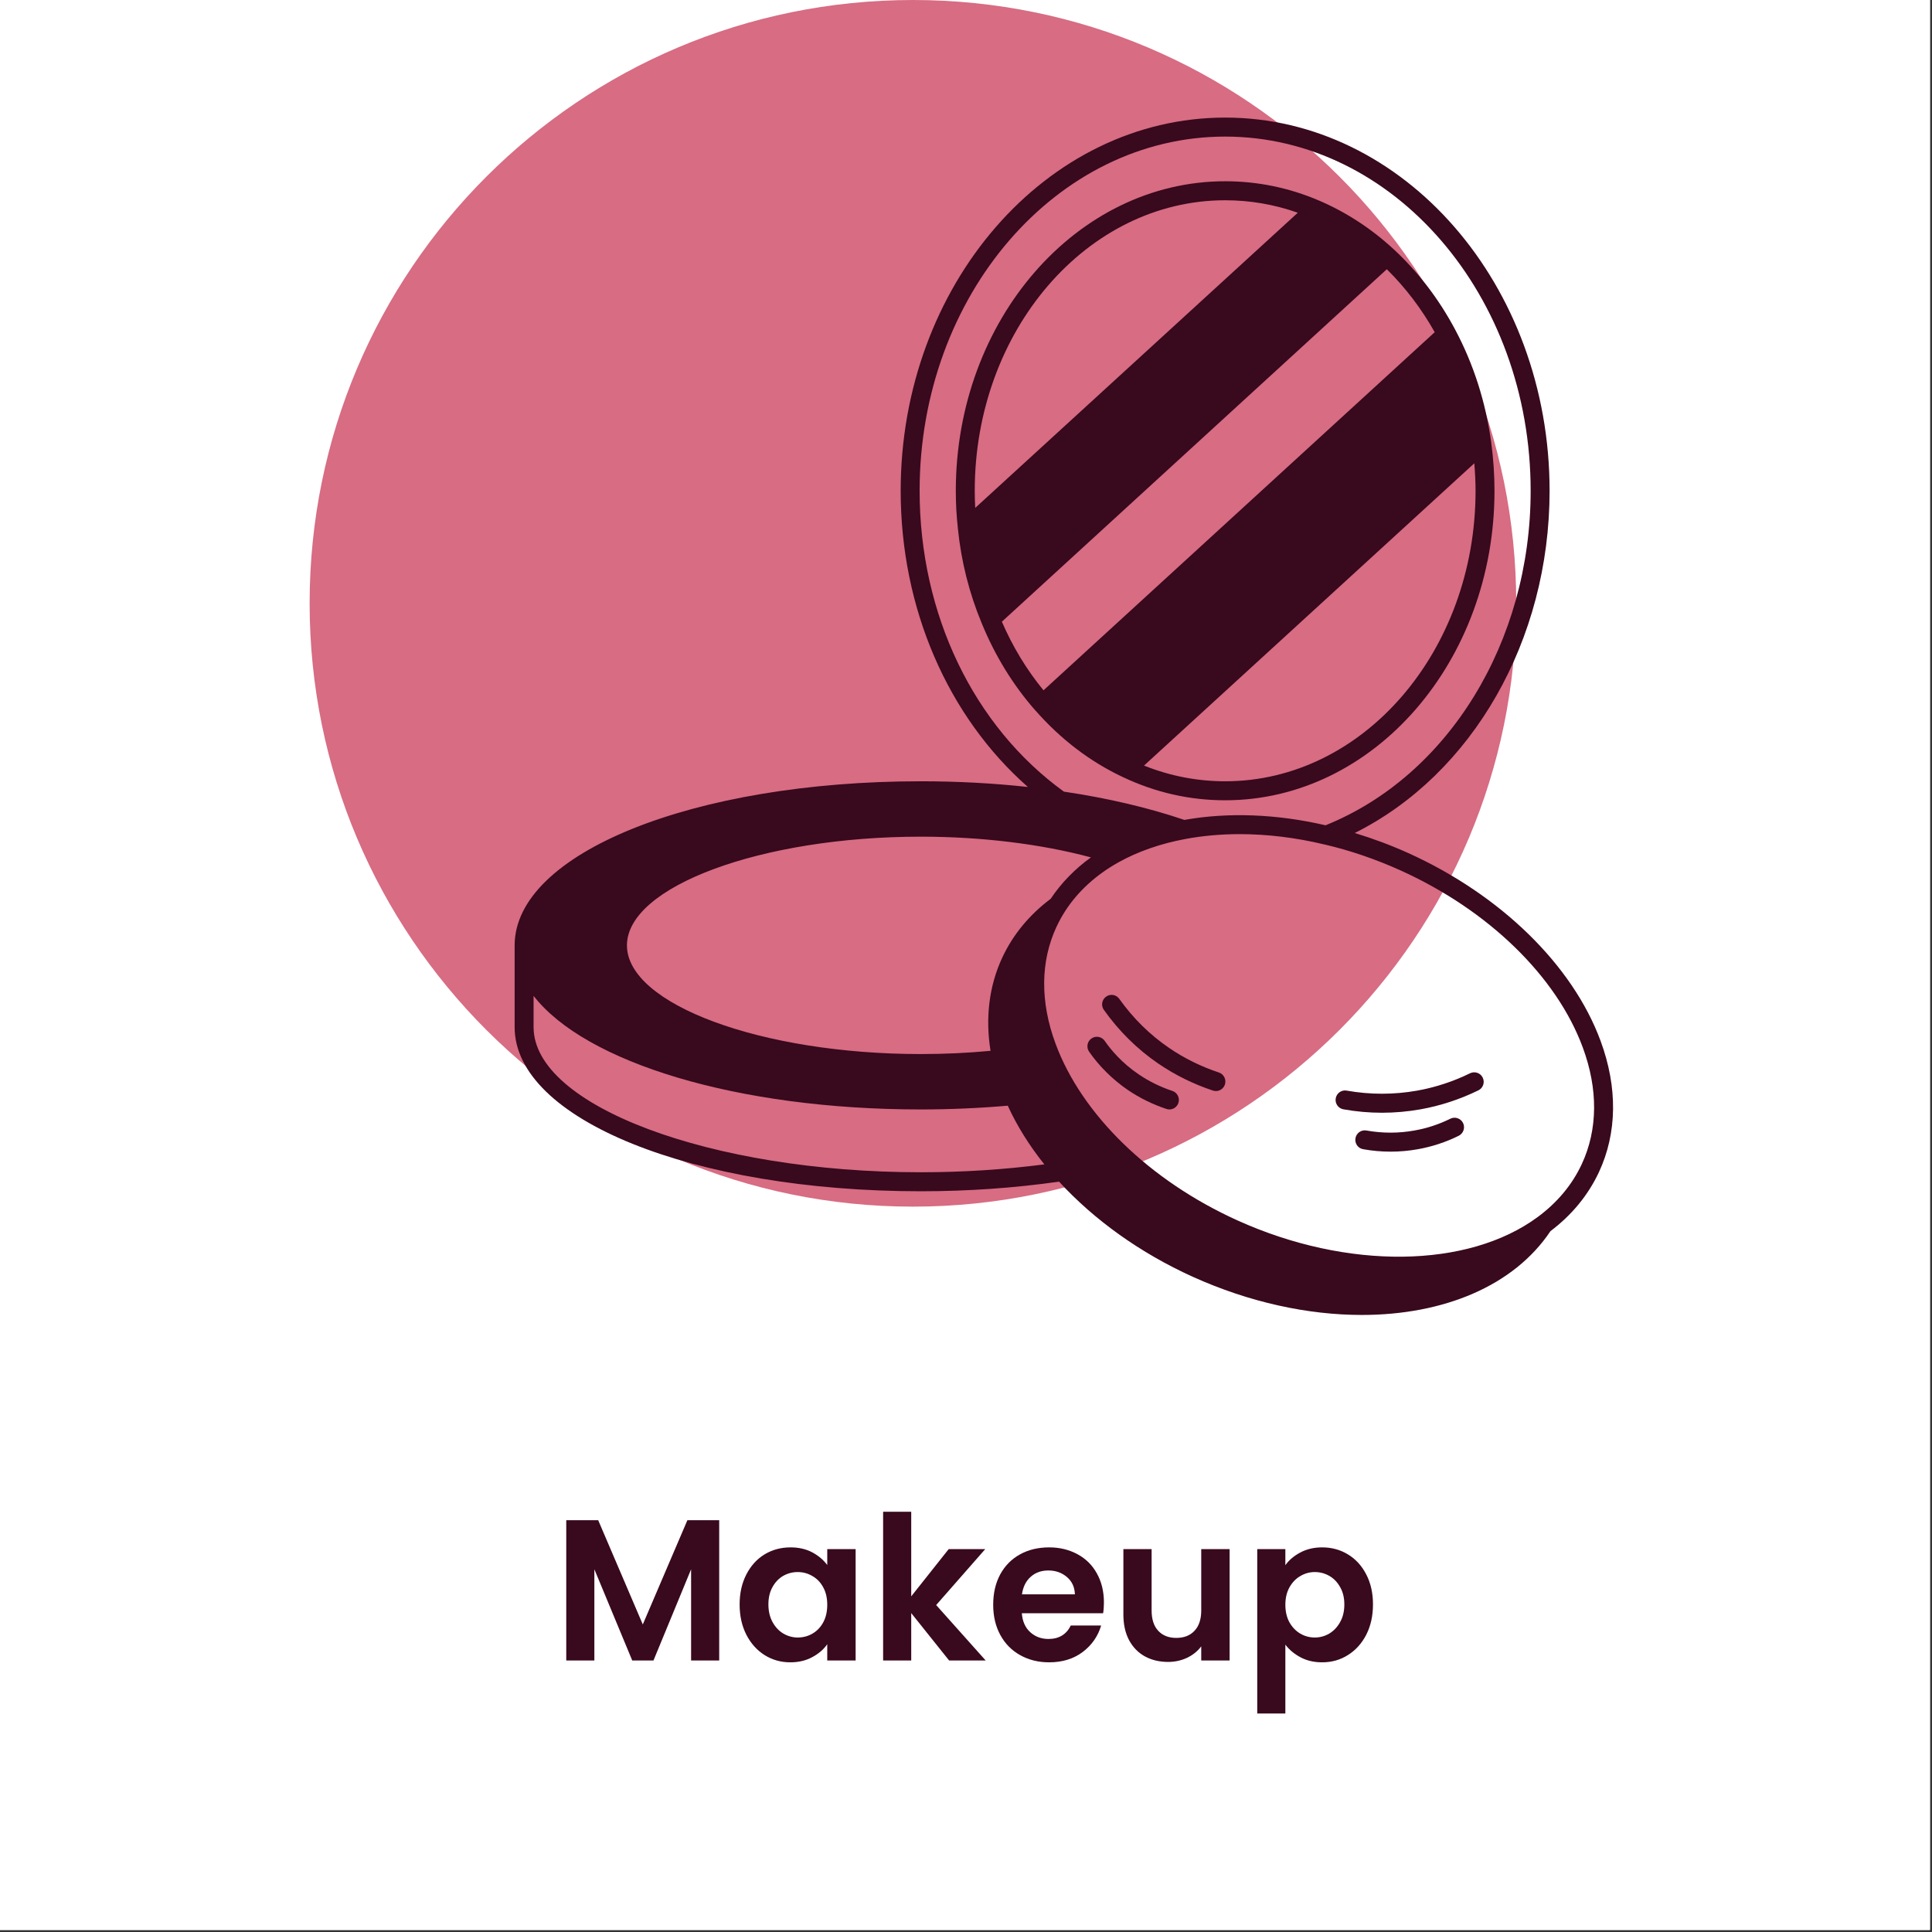
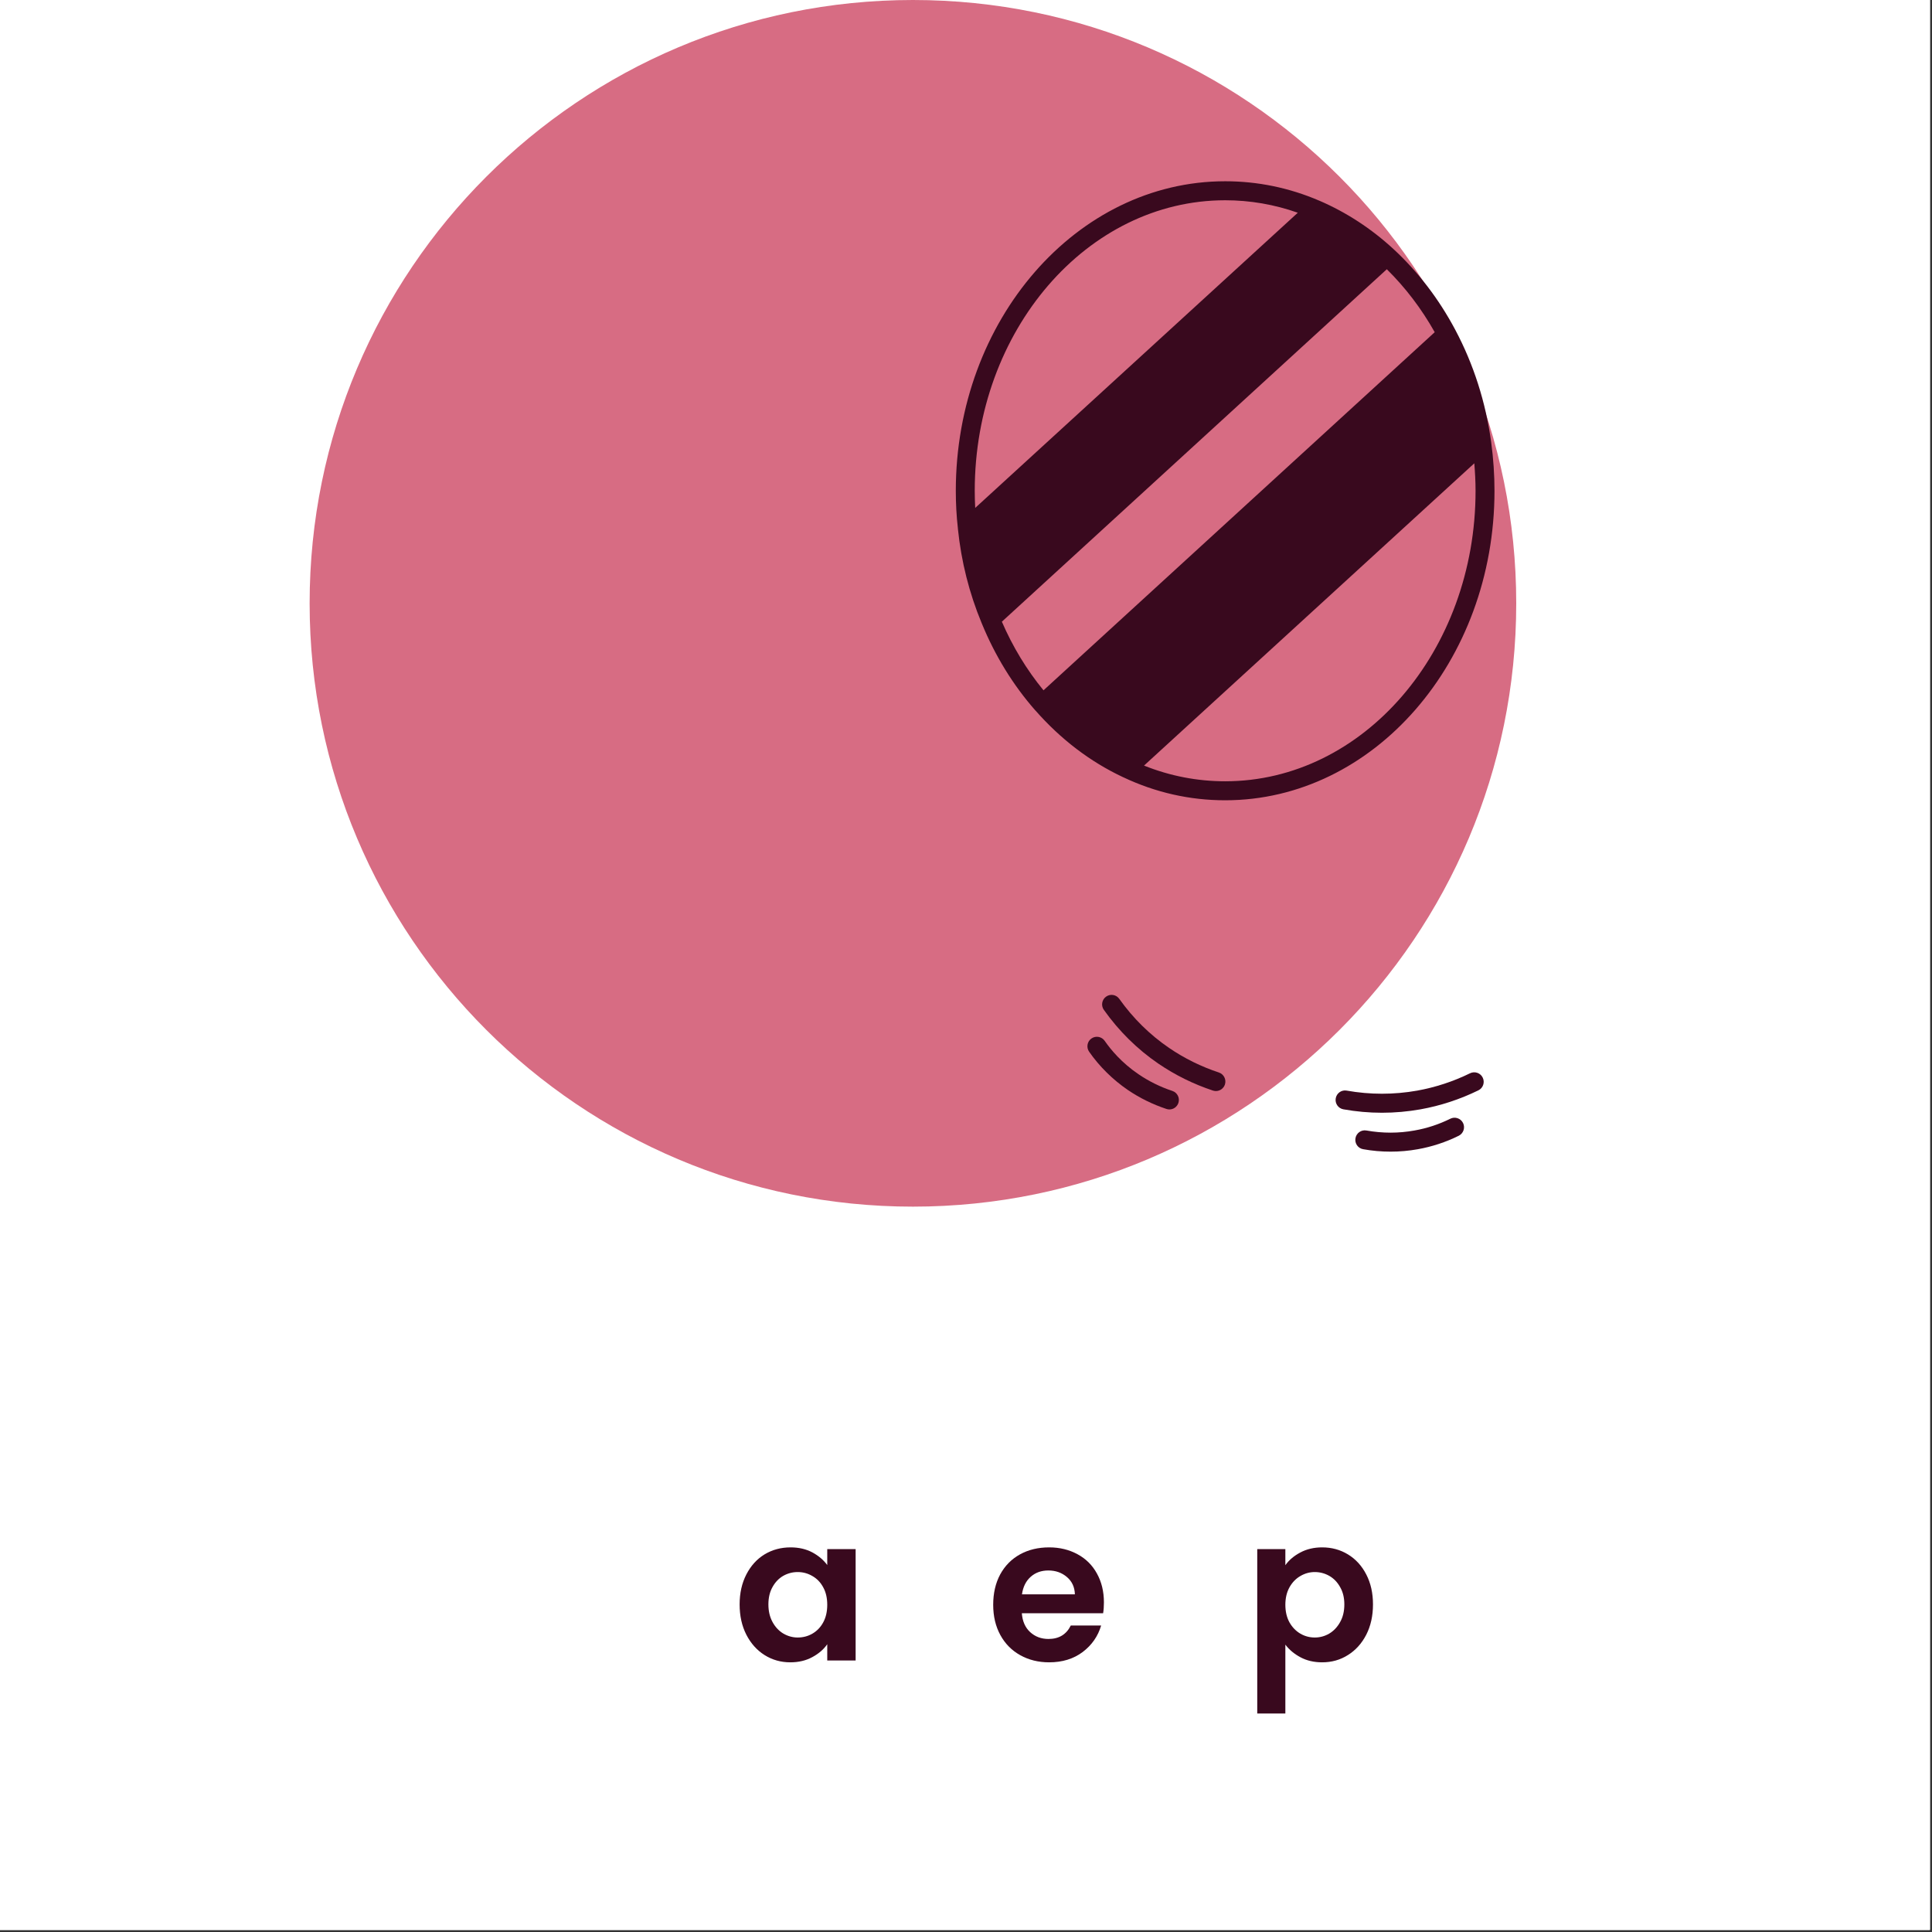
<svg xmlns="http://www.w3.org/2000/svg" width="305" zoomAndPan="magnify" viewBox="0 0 228.75 228.75" height="305" preserveAspectRatio="xMidYMid meet" version="1.0">
  <rect x="0" y="0" width="228.75" height="228.75" fill="#333333" stroke="none" />
  <defs>
    <g />
    <clipPath id="fbb8367455">
      <path d="M 0 0 L 228.5 0 L 228.5 228.5 L 0 228.5 Z M 0 0 " clip-rule="nonzero" />
    </clipPath>
    <clipPath id="ddee16b97c">
      <path d="M 36.66 0 L 179.523 0 L 179.523 142.867 L 36.66 142.867 Z M 36.66 0 " clip-rule="nonzero" />
    </clipPath>
    <clipPath id="36e81b5cdb">
      <path d="M 108.09 0 C 68.641 0 36.66 31.98 36.66 71.434 C 36.66 110.883 68.641 142.867 108.09 142.867 C 147.543 142.867 179.523 110.883 179.523 71.434 C 179.523 31.98 147.543 0 108.09 0 " clip-rule="nonzero" />
    </clipPath>
    <clipPath id="8e7b1680ae">
-       <path d="M 60.613 13.922 L 191 13.922 L 191 155.672 L 60.613 155.672 Z M 60.613 13.922 " clip-rule="nonzero" />
-     </clipPath>
+       </clipPath>
  </defs>
  <g clip-path="url(#fbb8367455)">
    <path fill="#ffffff" d="M 0 0 L 228.75 0 L 228.75 1173.75 L 0 1173.75 Z M 0 0 " fill-opacity="1" fill-rule="nonzero" />
    <path fill="#ffffff" d="M 0 0 L 228.75 0 L 228.75 228.75 L 0 228.75 Z M 0 0 " fill-opacity="1" fill-rule="nonzero" />
    <path fill="#ffffff" d="M 0 0 L 228.75 0 L 228.75 228.75 L 0 228.75 Z M 0 0 " fill-opacity="1" fill-rule="nonzero" />
  </g>
  <g clip-path="url(#ddee16b97c)">
    <g clip-path="url(#36e81b5cdb)">
      <path fill="#d76c83" d="M 36.66 0 L 179.523 0 L 179.523 142.867 L 36.66 142.867 Z M 36.66 0 " fill-opacity="1" fill-rule="nonzero" />
    </g>
  </g>
  <g clip-path="url(#8e7b1680ae)">
    <path fill="#39091e" d="M 189.508 123.238 C 186.199 114.273 177.699 105.965 166.77 101.016 C 164.668 100.066 162.535 99.277 160.402 98.629 C 174.32 91.672 183.473 75.816 183.473 58.113 C 183.473 33.746 166.242 13.922 145.062 13.922 C 123.879 13.922 106.641 33.746 106.641 58.113 C 106.641 72.027 112.215 84.828 121.703 93.18 C 117.586 92.73 113.336 92.504 109.02 92.504 C 82.055 92.504 60.934 101.039 60.934 111.934 L 60.934 121.617 C 60.934 132.512 82.055 141.047 109.02 141.047 C 114.648 141.047 120.148 140.656 125.391 139.906 C 129.586 144.473 135.031 148.363 141.207 151.164 C 147.957 154.215 154.883 155.691 161.238 155.691 C 170.906 155.691 179.234 152.266 183.574 145.77 C 186.109 143.855 188.039 141.508 189.312 138.789 C 191.477 134.141 191.547 128.762 189.508 123.238 Z M 108.883 58.113 C 108.883 34.988 125.113 16.172 145.062 16.172 C 165.008 16.172 181.23 34.988 181.23 58.113 C 181.23 75.992 171.48 91.855 156.945 97.715 C 151.176 96.375 145.414 96.156 140.23 97.078 C 135.945 95.625 131.152 94.5 125.965 93.73 C 115.266 85.988 108.883 72.699 108.883 58.113 Z M 124.406 106.414 C 121.879 108.312 119.941 110.652 118.664 113.391 C 117.113 116.723 116.648 120.516 117.281 124.418 C 114.641 124.668 111.875 124.801 109.02 124.801 C 90.16 124.801 74.23 118.91 74.23 111.934 C 74.23 104.957 90.16 99.062 109.02 99.062 C 116.223 99.062 123.273 99.93 129.168 101.516 C 127.242 102.902 125.652 104.547 124.406 106.414 Z M 63.176 121.617 L 63.176 117.91 C 69.281 125.789 87.242 131.359 109.02 131.359 C 112.457 131.359 115.918 131.207 119.32 130.914 C 120.41 133.297 121.859 135.625 123.652 137.863 C 118.941 138.473 114.035 138.797 109.02 138.797 C 84.172 138.797 63.176 130.93 63.176 121.617 Z M 187.281 137.836 C 186.145 140.27 184.398 142.367 182.09 144.078 C 173.812 150.207 159.52 150.379 146.523 144.5 C 136.137 139.801 128.078 131.973 124.973 123.559 C 123.141 118.609 123.184 113.828 125.09 109.734 C 125.402 109.062 125.762 108.418 126.156 107.812 C 127.652 105.52 129.754 103.602 132.402 102.113 C 134.703 100.828 137.375 99.891 140.348 99.336 C 142.402 98.953 144.562 98.762 146.785 98.762 C 150.039 98.762 153.43 99.172 156.82 99.988 C 156.824 99.988 156.824 99.988 156.828 99.988 C 159.832 100.684 162.867 101.723 165.848 103.066 C 176.238 107.773 184.297 115.605 187.402 124.02 C 189.23 128.965 189.188 133.746 187.281 137.836 Z M 187.281 137.836 " fill-opacity="1" fill-rule="nonzero" />
  </g>
  <path fill="#39091e" d="M 174.059 127.074 C 172.055 128.055 169.949 128.742 167.805 129.129 C 165.027 129.621 162.219 129.621 159.453 129.129 C 158.84 129.016 158.262 129.426 158.152 130.039 C 158.043 130.648 158.449 131.234 159.059 131.344 C 160.57 131.613 162.094 131.75 163.625 131.75 C 165.148 131.75 166.68 131.613 168.199 131.344 C 170.547 130.922 172.848 130.168 175.039 129.098 C 175.598 128.828 175.828 128.156 175.559 127.598 C 175.289 127.035 174.613 126.805 174.059 127.074 Z M 174.059 127.074 " fill-opacity="1" fill-rule="nonzero" />
  <path fill="#39091e" d="M 171.719 132.457 C 170.379 133.121 168.949 133.594 167.469 133.852 C 165.602 134.191 163.691 134.191 161.785 133.852 C 161.176 133.742 160.594 134.152 160.488 134.766 C 160.379 135.375 160.785 135.961 161.395 136.066 C 162.48 136.262 163.566 136.355 164.645 136.355 C 165.727 136.355 166.801 136.262 167.863 136.07 C 169.551 135.77 171.184 135.234 172.719 134.473 C 173.273 134.195 173.5 133.52 173.227 132.965 C 172.949 132.406 172.273 132.18 171.719 132.457 Z M 171.719 132.457 " fill-opacity="1" fill-rule="nonzero" />
  <path fill="#39091e" d="M 144.316 126.984 C 142.223 126.293 140.238 125.316 138.418 124.074 C 136.137 122.516 134.156 120.562 132.523 118.266 C 132.164 117.758 131.465 117.641 130.961 118.004 C 130.457 118.363 130.336 119.066 130.699 119.57 C 132.484 122.086 134.656 124.23 137.156 125.938 C 139.148 127.293 141.32 128.367 143.617 129.125 C 143.73 129.16 143.852 129.18 143.965 129.18 C 144.438 129.18 144.875 128.879 145.031 128.406 C 145.223 127.816 144.902 127.18 144.316 126.984 Z M 144.316 126.984 " fill-opacity="1" fill-rule="nonzero" />
  <path fill="#39091e" d="M 138.812 129.168 C 137.375 128.691 136.023 128.023 134.797 127.188 C 132.82 125.844 131.527 124.297 130.793 123.234 C 130.438 122.727 129.738 122.602 129.23 122.957 C 128.723 123.309 128.598 124.012 128.953 124.523 C 130.164 126.266 131.75 127.832 133.535 129.051 C 134.938 130.004 136.477 130.762 138.109 131.301 C 138.227 131.34 138.344 131.359 138.461 131.359 C 138.93 131.359 139.367 131.059 139.523 130.586 C 139.719 130 139.398 129.363 138.812 129.168 Z M 138.812 129.168 " fill-opacity="1" fill-rule="nonzero" />
  <path fill="#39091e" d="M 122.602 84.129 C 125.598 87.535 129.078 90.188 132.934 92 C 132.938 92.004 132.941 92.004 132.945 92.008 C 132.965 92.016 132.984 92.023 133.004 92.031 C 136.816 93.836 140.875 94.754 145.062 94.754 C 162.645 94.754 176.949 78.316 176.949 58.113 C 176.949 56.223 176.816 54.289 176.559 52.367 C 175.91 47.609 174.473 43.121 172.289 39.02 C 170.352 35.383 167.898 32.18 164.996 29.496 C 162.363 27.066 159.414 25.145 156.238 23.773 C 156.23 23.77 156.227 23.77 156.219 23.766 C 156.211 23.762 156.207 23.758 156.199 23.758 C 152.652 22.234 148.906 21.461 145.062 21.461 C 127.477 21.461 113.168 37.902 113.168 58.113 C 113.168 59.621 113.25 61.09 113.406 62.48 C 113.406 62.492 113.41 62.5 113.41 62.512 C 113.414 62.551 113.414 62.59 113.418 62.625 C 113.812 66.477 114.754 70.219 116.215 73.742 C 116.223 73.762 116.23 73.777 116.238 73.797 C 117.816 77.648 119.949 81.117 122.582 84.113 C 122.586 84.117 122.59 84.121 122.594 84.125 C 122.594 84.125 122.598 84.125 122.598 84.125 C 122.598 84.129 122.602 84.129 122.602 84.129 Z M 164.199 31.879 C 166.398 34.043 168.301 36.543 169.871 39.332 L 123.551 81.734 C 121.57 79.316 119.914 76.598 118.621 73.609 Z M 145.062 92.504 C 141.75 92.504 138.523 91.875 135.453 90.645 L 174.559 54.855 C 174.648 55.949 174.707 57.039 174.707 58.113 C 174.707 77.074 161.41 92.504 145.062 92.504 Z M 145.062 23.711 C 148.008 23.711 150.891 24.211 153.66 25.188 L 115.465 60.137 C 115.43 59.473 115.41 58.797 115.41 58.113 C 115.41 39.141 128.715 23.711 145.062 23.711 Z M 145.062 23.711 " fill-opacity="1" fill-rule="nonzero" />
  <g fill="#39091e" fill-opacity="1">
    <g transform="translate(65.404, 196.601)">
      <g>
-         <path d="M 19.75 -16.609 L 19.75 0 L 16.422 0 L 16.422 -10.797 L 11.969 0 L 9.453 0 L 4.969 -10.797 L 4.969 0 L 1.641 0 L 1.641 -16.609 L 5.422 -16.609 L 10.703 -4.266 L 15.984 -16.609 Z M 19.75 -16.609 " />
-       </g>
+         </g>
    </g>
  </g>
  <g fill="#39091e" fill-opacity="1">
    <g transform="translate(86.791, 196.601)">
      <g>
        <path d="M 0.781 -6.641 C 0.781 -7.973 1.047 -9.156 1.578 -10.188 C 2.109 -11.219 2.828 -12.008 3.734 -12.562 C 4.648 -13.113 5.676 -13.391 6.812 -13.391 C 7.789 -13.391 8.648 -13.191 9.391 -12.797 C 10.129 -12.398 10.719 -11.898 11.156 -11.297 L 11.156 -13.188 L 14.516 -13.188 L 14.516 0 L 11.156 0 L 11.156 -1.922 C 10.727 -1.305 10.133 -0.797 9.375 -0.391 C 8.625 0.016 7.758 0.219 6.781 0.219 C 5.664 0.219 4.648 -0.066 3.734 -0.641 C 2.828 -1.211 2.109 -2.016 1.578 -3.047 C 1.047 -4.086 0.781 -5.285 0.781 -6.641 Z M 11.156 -6.594 C 11.156 -7.406 10.992 -8.098 10.672 -8.672 C 10.359 -9.254 9.93 -9.695 9.391 -10 C 8.859 -10.312 8.281 -10.469 7.656 -10.469 C 7.039 -10.469 6.469 -10.316 5.938 -10.016 C 5.414 -9.711 4.992 -9.27 4.672 -8.688 C 4.348 -8.113 4.188 -7.43 4.188 -6.641 C 4.188 -5.848 4.348 -5.156 4.672 -4.562 C 4.992 -3.969 5.422 -3.508 5.953 -3.188 C 6.492 -2.875 7.062 -2.719 7.656 -2.719 C 8.281 -2.719 8.859 -2.867 9.391 -3.172 C 9.93 -3.484 10.359 -3.926 10.672 -4.5 C 10.992 -5.082 11.156 -5.781 11.156 -6.594 Z M 11.156 -6.594 " />
      </g>
    </g>
  </g>
  <g fill="#39091e" fill-opacity="1">
    <g transform="translate(102.921, 196.601)">
      <g>
-         <path d="M 9.453 0 L 4.969 -5.609 L 4.969 0 L 1.641 0 L 1.641 -17.609 L 4.969 -17.609 L 4.969 -7.594 L 9.406 -13.188 L 13.734 -13.188 L 7.922 -6.562 L 13.781 0 Z M 9.453 0 " />
-       </g>
+         </g>
    </g>
  </g>
  <g fill="#39091e" fill-opacity="1">
    <g transform="translate(116.814, 196.601)">
      <g>
        <path d="M 13.891 -6.875 C 13.891 -6.395 13.859 -5.969 13.797 -5.594 L 4.172 -5.594 C 4.242 -4.645 4.57 -3.898 5.156 -3.359 C 5.75 -2.816 6.473 -2.547 7.328 -2.547 C 8.566 -2.547 9.445 -3.078 9.969 -4.141 L 13.562 -4.141 C 13.188 -2.867 12.457 -1.82 11.375 -1 C 10.289 -0.188 8.969 0.219 7.406 0.219 C 6.133 0.219 4.992 -0.062 3.984 -0.625 C 2.973 -1.188 2.188 -1.984 1.625 -3.016 C 1.062 -4.047 0.781 -5.238 0.781 -6.594 C 0.781 -7.957 1.055 -9.156 1.609 -10.188 C 2.172 -11.219 2.953 -12.008 3.953 -12.562 C 4.953 -13.113 6.102 -13.391 7.406 -13.391 C 8.656 -13.391 9.773 -13.117 10.766 -12.578 C 11.754 -12.047 12.52 -11.285 13.062 -10.297 C 13.613 -9.305 13.891 -8.164 13.891 -6.875 Z M 10.453 -7.828 C 10.43 -8.68 10.117 -9.363 9.516 -9.875 C 8.91 -10.395 8.176 -10.656 7.312 -10.656 C 6.477 -10.656 5.781 -10.406 5.219 -9.906 C 4.656 -9.406 4.312 -8.711 4.188 -7.828 Z M 10.453 -7.828 " />
      </g>
    </g>
  </g>
  <g fill="#39091e" fill-opacity="1">
    <g transform="translate(131.493, 196.601)">
      <g>
-         <path d="M 14.094 -13.188 L 14.094 0 L 10.734 0 L 10.734 -1.672 C 10.305 -1.098 9.742 -0.645 9.047 -0.312 C 8.359 0.008 7.613 0.172 6.812 0.172 C 5.781 0.172 4.863 -0.047 4.062 -0.484 C 3.27 -0.922 2.645 -1.562 2.188 -2.406 C 1.738 -3.258 1.516 -4.273 1.516 -5.453 L 1.516 -13.188 L 4.859 -13.188 L 4.859 -5.922 C 4.859 -4.879 5.117 -4.078 5.641 -3.516 C 6.16 -2.953 6.875 -2.672 7.781 -2.672 C 8.695 -2.672 9.414 -2.953 9.938 -3.516 C 10.469 -4.078 10.734 -4.879 10.734 -5.922 L 10.734 -13.188 Z M 14.094 -13.188 " />
-       </g>
+         </g>
    </g>
  </g>
  <g fill="#39091e" fill-opacity="1">
    <g transform="translate(147.218, 196.601)">
      <g>
        <path d="M 4.969 -11.281 C 5.395 -11.883 5.984 -12.383 6.734 -12.781 C 7.492 -13.188 8.359 -13.391 9.328 -13.391 C 10.453 -13.391 11.469 -13.113 12.375 -12.562 C 13.289 -12.008 14.016 -11.219 14.547 -10.188 C 15.078 -9.164 15.344 -7.984 15.344 -6.641 C 15.344 -5.285 15.078 -4.086 14.547 -3.047 C 14.016 -2.016 13.289 -1.211 12.375 -0.641 C 11.469 -0.066 10.453 0.219 9.328 0.219 C 8.359 0.219 7.504 0.02 6.766 -0.375 C 6.023 -0.77 5.426 -1.27 4.969 -1.875 L 4.969 6.281 L 1.641 6.281 L 1.641 -13.188 L 4.969 -13.188 Z M 11.953 -6.641 C 11.953 -7.43 11.785 -8.113 11.453 -8.688 C 11.129 -9.27 10.703 -9.711 10.172 -10.016 C 9.641 -10.316 9.066 -10.469 8.453 -10.469 C 7.848 -10.469 7.281 -10.312 6.75 -10 C 6.219 -9.695 5.785 -9.25 5.453 -8.656 C 5.129 -8.07 4.969 -7.383 4.969 -6.594 C 4.969 -5.801 5.129 -5.109 5.453 -4.516 C 5.785 -3.93 6.219 -3.484 6.75 -3.172 C 7.281 -2.867 7.848 -2.719 8.453 -2.719 C 9.066 -2.719 9.641 -2.875 10.172 -3.188 C 10.703 -3.508 11.129 -3.961 11.453 -4.547 C 11.785 -5.129 11.953 -5.828 11.953 -6.641 Z M 11.953 -6.641 " />
      </g>
    </g>
  </g>
</svg>